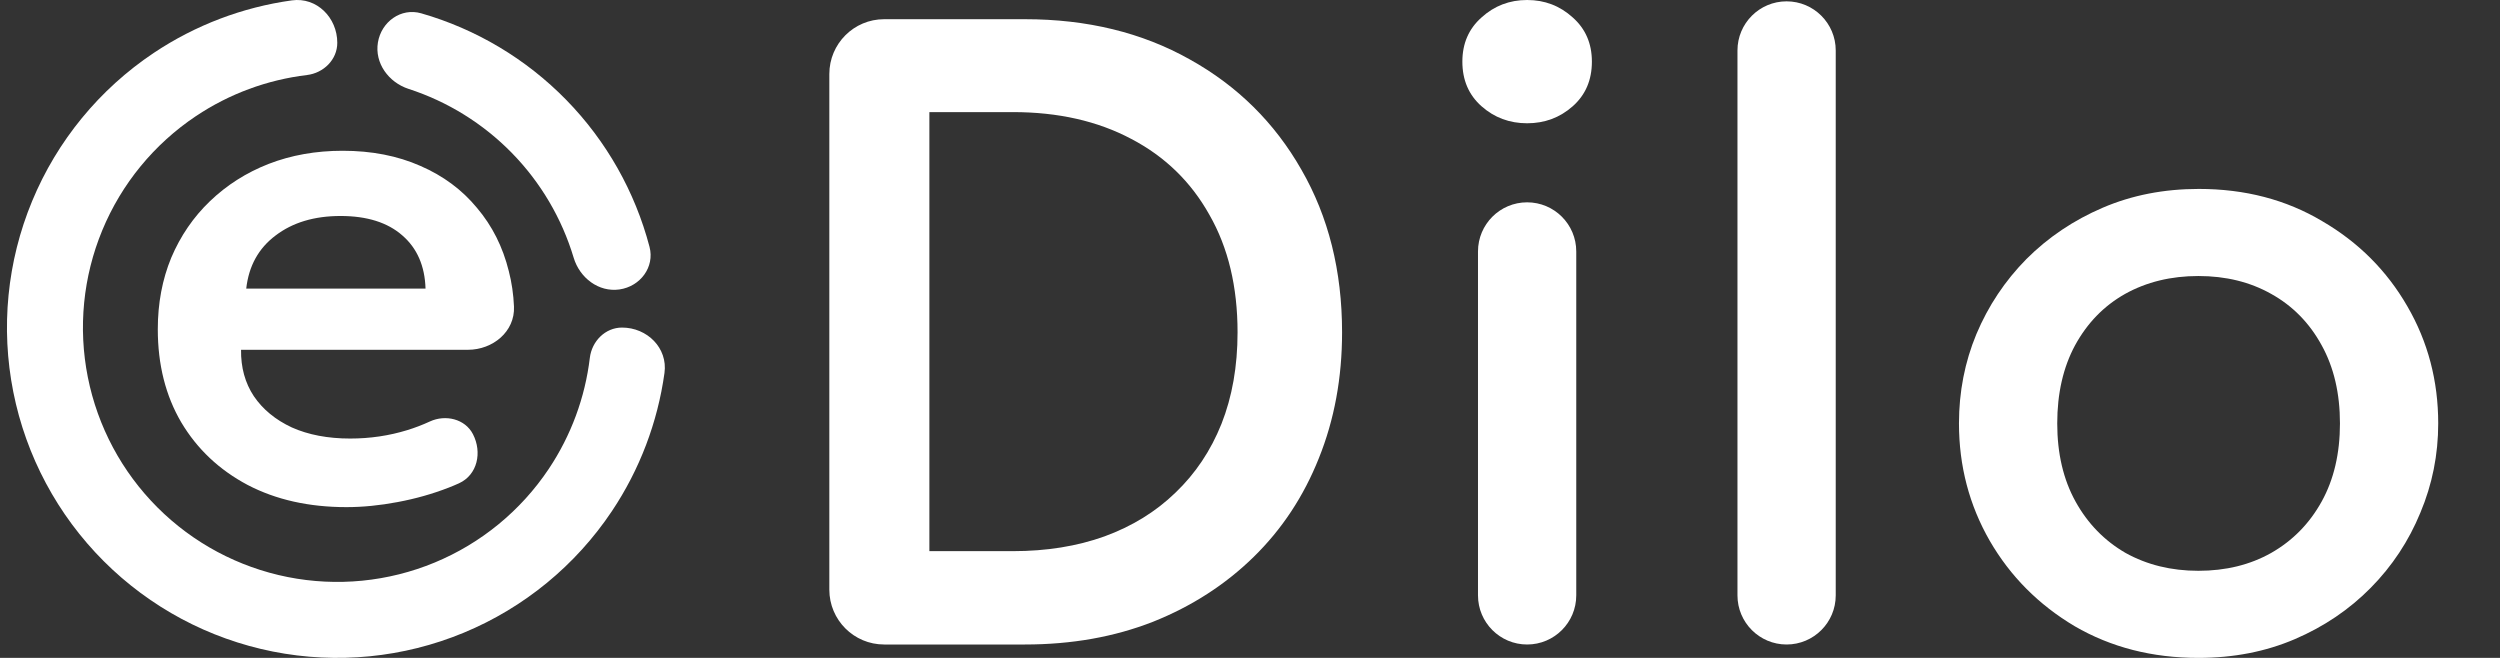
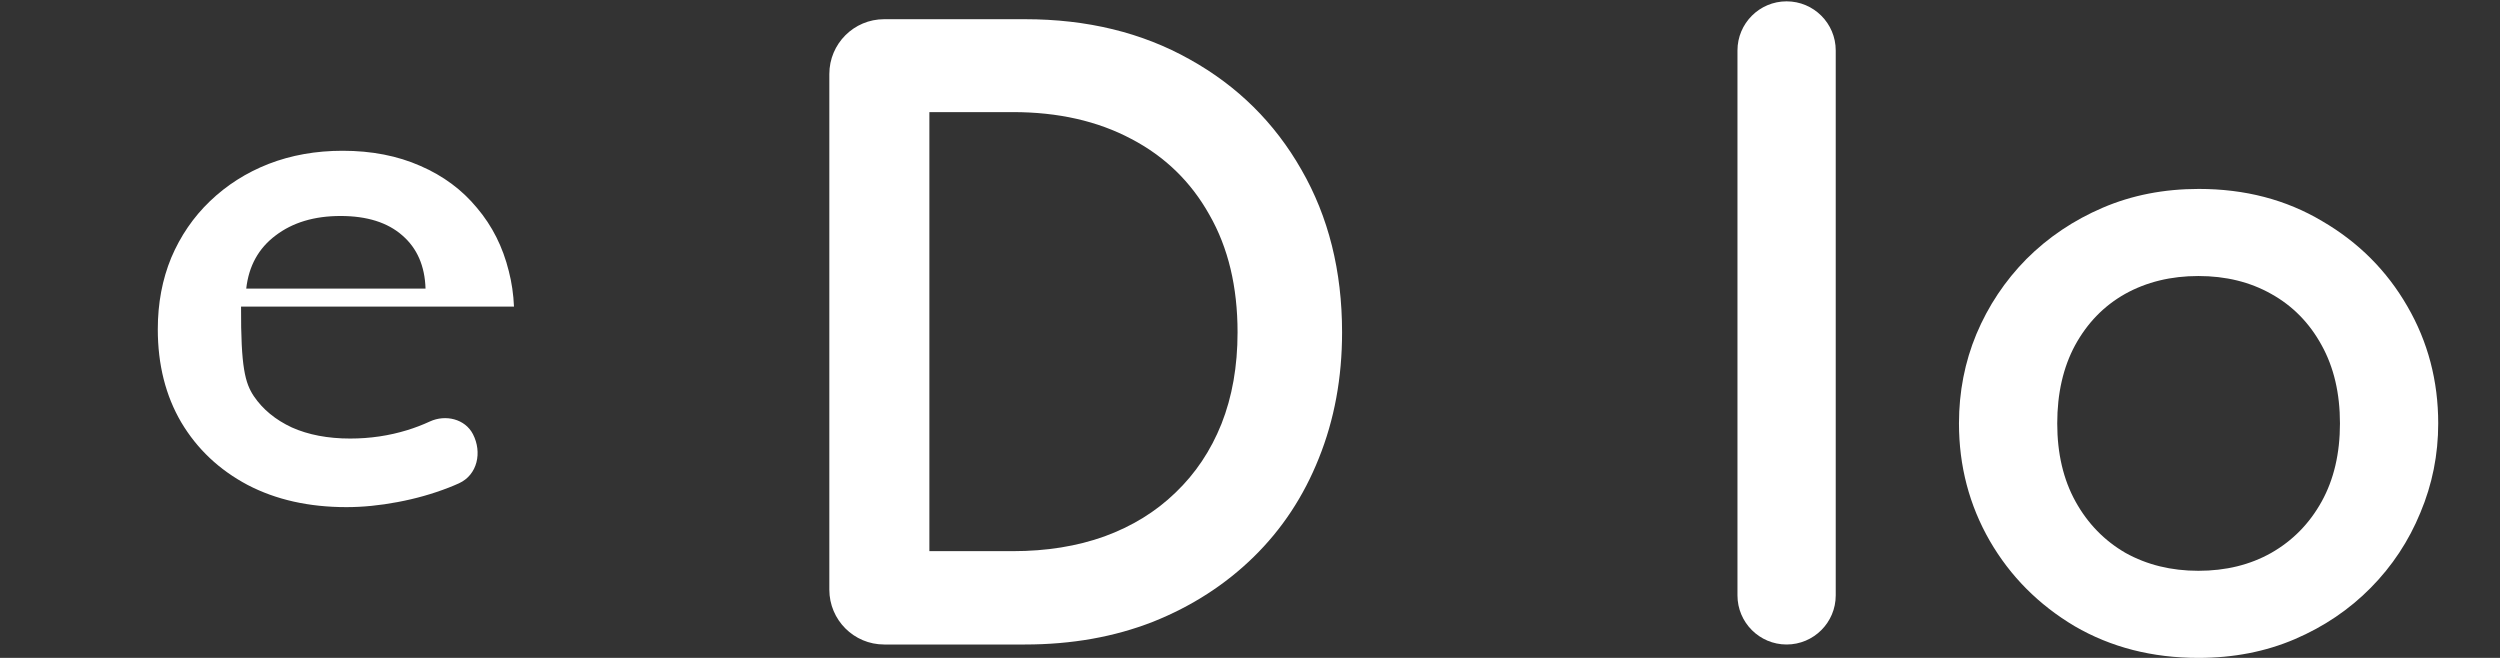
<svg xmlns="http://www.w3.org/2000/svg" width="304" height="80" viewBox="0 0 304 80" fill="none">
  <rect x="0" y="0" width="304" height="80" fill="#333333" stroke="none" />
-   <path d="M75.324 35.197C77.85 34.836 79.63 32.485 78.982 30.018C77.219 23.309 73.74 17.143 68.854 12.146C63.968 7.149 57.883 3.532 51.215 1.618C48.763 0.915 46.373 2.642 45.955 5.159C45.537 7.675 47.256 10.021 49.682 10.809C54.418 12.346 58.736 15.012 62.248 18.605C65.761 22.197 68.329 26.574 69.759 31.343C70.492 33.787 72.799 35.558 75.324 35.197Z" fill="white" />
-   <path d="M41.014 5.207C41.014 2.146 38.521 -0.375 35.489 0.046C29.505 0.877 23.761 3.051 18.698 6.434C12.093 10.848 6.944 17.121 3.904 24.461C0.864 31.8 0.069 39.877 1.619 47.669C3.168 55.46 6.994 62.617 12.612 68.235C18.229 73.853 25.386 77.678 33.178 79.228C40.97 80.778 49.046 79.983 56.386 76.942C63.726 73.902 69.999 68.754 74.413 62.148C77.796 57.086 79.969 51.342 80.8 45.358C81.222 42.326 78.701 39.832 75.639 39.832C73.598 39.832 71.967 41.492 71.723 43.519C71.146 48.331 69.443 52.957 66.731 57.016C63.333 62.102 58.502 66.066 52.851 68.407C47.199 70.748 40.98 71.361 34.981 70.167C28.981 68.974 23.47 66.028 19.144 61.702C14.819 57.377 11.873 51.866 10.68 45.866C9.486 39.866 10.099 33.648 12.44 27.996C14.781 22.344 18.745 17.514 23.831 14.115C27.889 11.404 32.516 9.701 37.328 9.123C39.354 8.88 41.014 7.248 41.014 5.207Z" fill="white" />
-   <path d="M42.125 61.667C37.56 61.667 33.555 60.767 30.11 58.968C26.666 57.142 23.977 54.608 22.045 51.365C20.14 48.121 19.188 44.347 19.188 40.041C19.188 36.879 19.734 33.977 20.826 31.333C21.947 28.69 23.515 26.4 25.531 24.465C27.576 22.503 29.956 20.991 32.673 19.928C35.418 18.865 38.414 18.333 41.663 18.333C45.192 18.333 48.343 18.947 51.115 20.173C53.888 21.372 56.184 23.075 58.005 25.283C59.853 27.463 61.142 30.025 61.87 32.968C62.227 34.346 62.437 35.785 62.501 37.285C62.629 40.319 59.932 42.535 56.895 42.535H29.312C29.284 44.688 29.802 46.568 30.867 48.176C31.959 49.784 33.499 51.051 35.488 51.978C37.504 52.877 39.871 53.327 42.587 53.327C44.996 53.327 47.306 52.986 49.519 52.305C50.465 52.014 51.383 51.663 52.272 51.252C54.172 50.374 56.549 50.934 57.51 52.793C58.651 55.001 58.065 57.751 55.8 58.775C55.402 58.955 54.989 59.129 54.56 59.295C52.6 60.059 50.527 60.645 48.343 61.053C46.186 61.462 44.114 61.667 42.125 61.667ZM29.942 35.094H51.745C51.661 32.342 50.723 30.189 48.931 28.635C47.138 27.054 44.632 26.264 41.411 26.264C38.218 26.264 35.586 27.054 33.513 28.635C31.441 30.189 30.25 32.342 29.942 35.094Z" fill="white" />
+   <path d="M42.125 61.667C37.56 61.667 33.555 60.767 30.11 58.968C26.666 57.142 23.977 54.608 22.045 51.365C20.14 48.121 19.188 44.347 19.188 40.041C19.188 36.879 19.734 33.977 20.826 31.333C21.947 28.69 23.515 26.4 25.531 24.465C27.576 22.503 29.956 20.991 32.673 19.928C35.418 18.865 38.414 18.333 41.663 18.333C45.192 18.333 48.343 18.947 51.115 20.173C53.888 21.372 56.184 23.075 58.005 25.283C59.853 27.463 61.142 30.025 61.87 32.968C62.227 34.346 62.437 35.785 62.501 37.285H29.312C29.284 44.688 29.802 46.568 30.867 48.176C31.959 49.784 33.499 51.051 35.488 51.978C37.504 52.877 39.871 53.327 42.587 53.327C44.996 53.327 47.306 52.986 49.519 52.305C50.465 52.014 51.383 51.663 52.272 51.252C54.172 50.374 56.549 50.934 57.51 52.793C58.651 55.001 58.065 57.751 55.8 58.775C55.402 58.955 54.989 59.129 54.56 59.295C52.6 60.059 50.527 60.645 48.343 61.053C46.186 61.462 44.114 61.667 42.125 61.667ZM29.942 35.094H51.745C51.661 32.342 50.723 30.189 48.931 28.635C47.138 27.054 44.632 26.264 41.411 26.264C38.218 26.264 35.586 27.054 33.513 28.635C31.441 30.189 30.25 32.342 29.942 35.094Z" fill="white" />
  <path d="M107.513 78.371C103.831 78.371 100.847 75.386 100.847 71.704V9.002C100.847 5.32 103.831 2.335 107.513 2.335H124.635C132.202 2.335 138.882 3.965 144.676 7.223C150.469 10.446 154.995 14.917 158.253 20.638C161.548 26.359 163.196 32.949 163.196 40.407C163.196 45.947 162.254 51.052 160.371 55.723C158.525 60.358 155.882 64.359 152.442 67.726C149.002 71.093 144.929 73.718 140.222 75.601C135.515 77.447 130.319 78.371 124.635 78.371H107.513ZM113.012 67.02H123.168C127.26 67.02 130.971 66.422 134.302 65.227C137.669 63.996 140.548 62.222 142.938 59.905C145.364 57.588 147.228 54.8 148.532 51.541C149.835 48.246 150.487 44.535 150.487 40.407C150.487 34.868 149.346 30.106 147.065 26.124C144.82 22.105 141.652 19.027 137.561 16.891C133.469 14.718 128.672 13.632 123.168 13.632H113.012V67.02Z" fill="white" />
-   <path d="M185.699 78.371C182.399 78.371 179.724 75.696 179.724 72.397V30.577C179.724 27.278 182.399 24.603 185.699 24.603C188.998 24.603 191.673 27.278 191.673 30.577V72.397C191.673 75.696 188.998 78.371 185.699 78.371ZM185.699 14.99C183.562 14.99 181.716 14.302 180.159 12.926C178.602 11.55 177.824 9.74 177.824 7.495C177.824 5.286 178.602 3.494 180.159 2.118C181.716 0.706 183.562 0 185.699 0C187.835 0 189.681 0.706 191.238 2.118C192.795 3.494 193.574 5.286 193.574 7.495C193.574 9.74 192.795 11.55 191.238 12.926C189.681 14.302 187.835 14.99 185.699 14.99Z" fill="white" />
  <path d="M217.25 78.371C213.951 78.371 211.276 75.696 211.276 72.397V6.137C211.276 2.838 213.951 0.163 217.25 0.163C220.55 0.163 223.225 2.838 223.225 6.137V72.397C223.225 75.696 220.55 78.371 217.25 78.371Z" fill="white" />
  <path d="M267.322 80C261.71 80 256.695 78.715 252.278 76.144C247.897 73.537 244.457 70.079 241.959 65.77C239.461 61.426 238.211 56.664 238.211 51.487C238.211 47.649 238.918 44.028 240.33 40.625C241.778 37.185 243.806 34.144 246.412 31.5C249.056 28.857 252.151 26.775 255.7 25.255C259.248 23.734 263.14 22.974 267.376 22.974C272.989 22.974 277.985 24.277 282.366 26.884C286.784 29.455 290.241 32.912 292.74 37.257C295.238 41.566 296.487 46.309 296.487 51.487C296.487 55.288 295.763 58.909 294.315 62.349C292.903 65.789 290.893 68.83 288.286 71.473C285.679 74.116 282.602 76.198 279.053 77.719C275.505 79.24 271.595 80 267.322 80ZM267.322 69.409C270.653 69.409 273.604 68.685 276.175 67.237C278.782 65.752 280.827 63.67 282.312 60.991C283.796 58.312 284.539 55.144 284.539 51.487C284.539 47.83 283.796 44.662 282.312 41.982C280.827 39.267 278.782 37.185 276.175 35.737C273.604 34.288 270.653 33.564 267.322 33.564C263.991 33.564 261.022 34.288 258.415 35.737C255.844 37.185 253.817 39.267 252.332 41.982C250.884 44.662 250.16 47.83 250.16 51.487C250.16 55.144 250.902 58.312 252.387 60.991C253.871 63.67 255.899 65.752 258.469 67.237C261.076 68.685 264.027 69.409 267.322 69.409Z" fill="white" />
</svg>